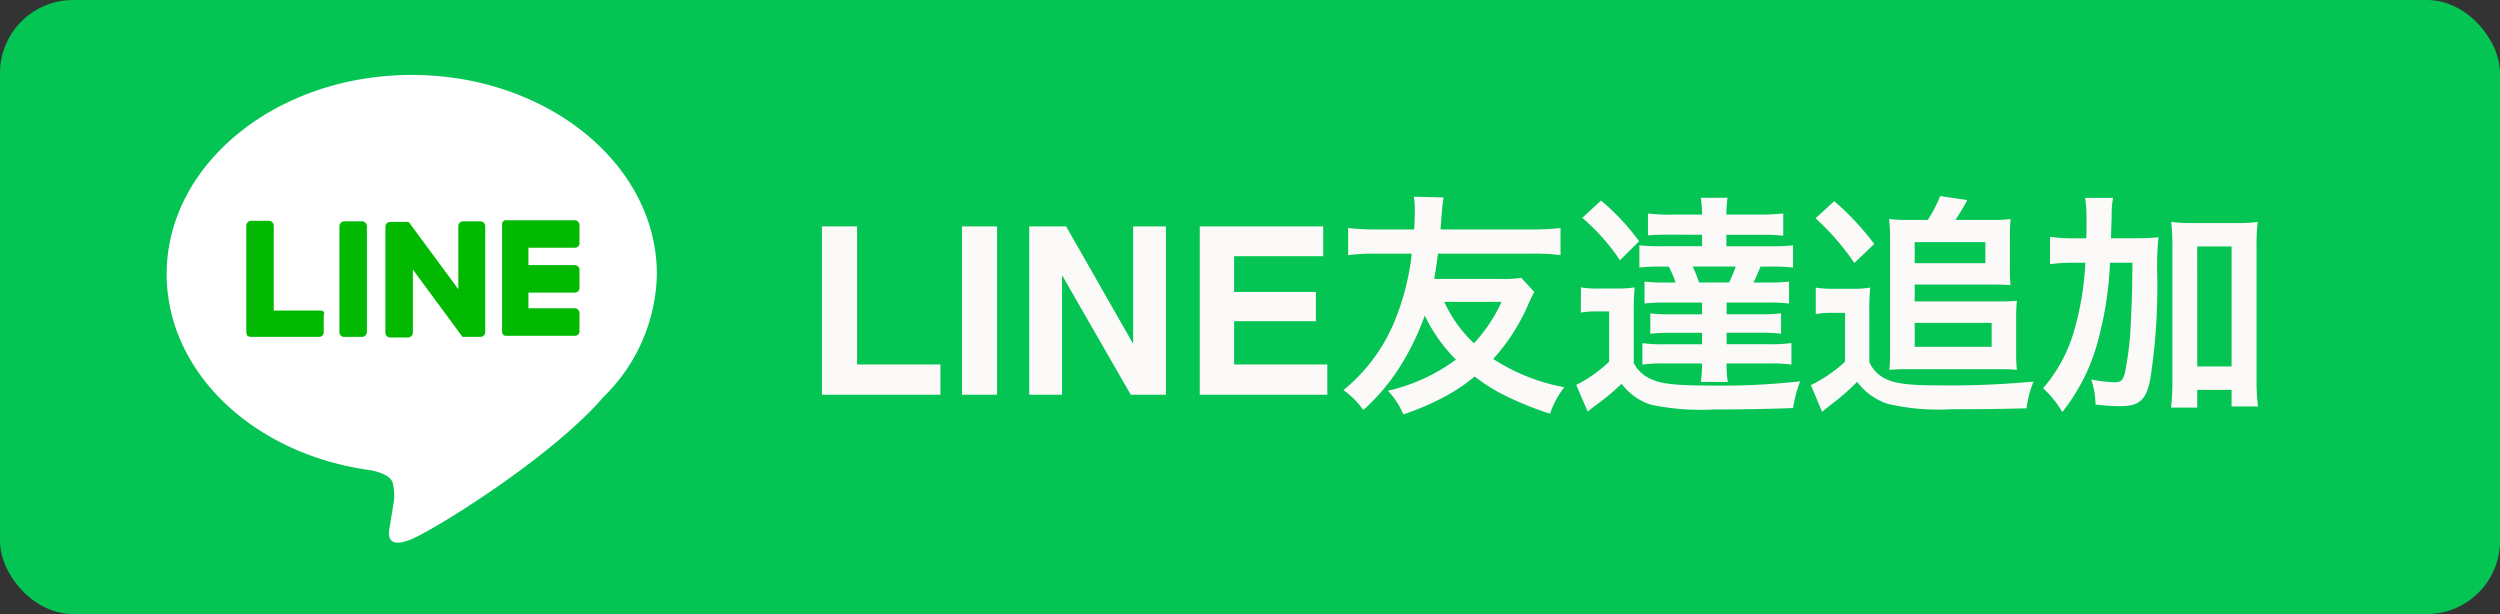
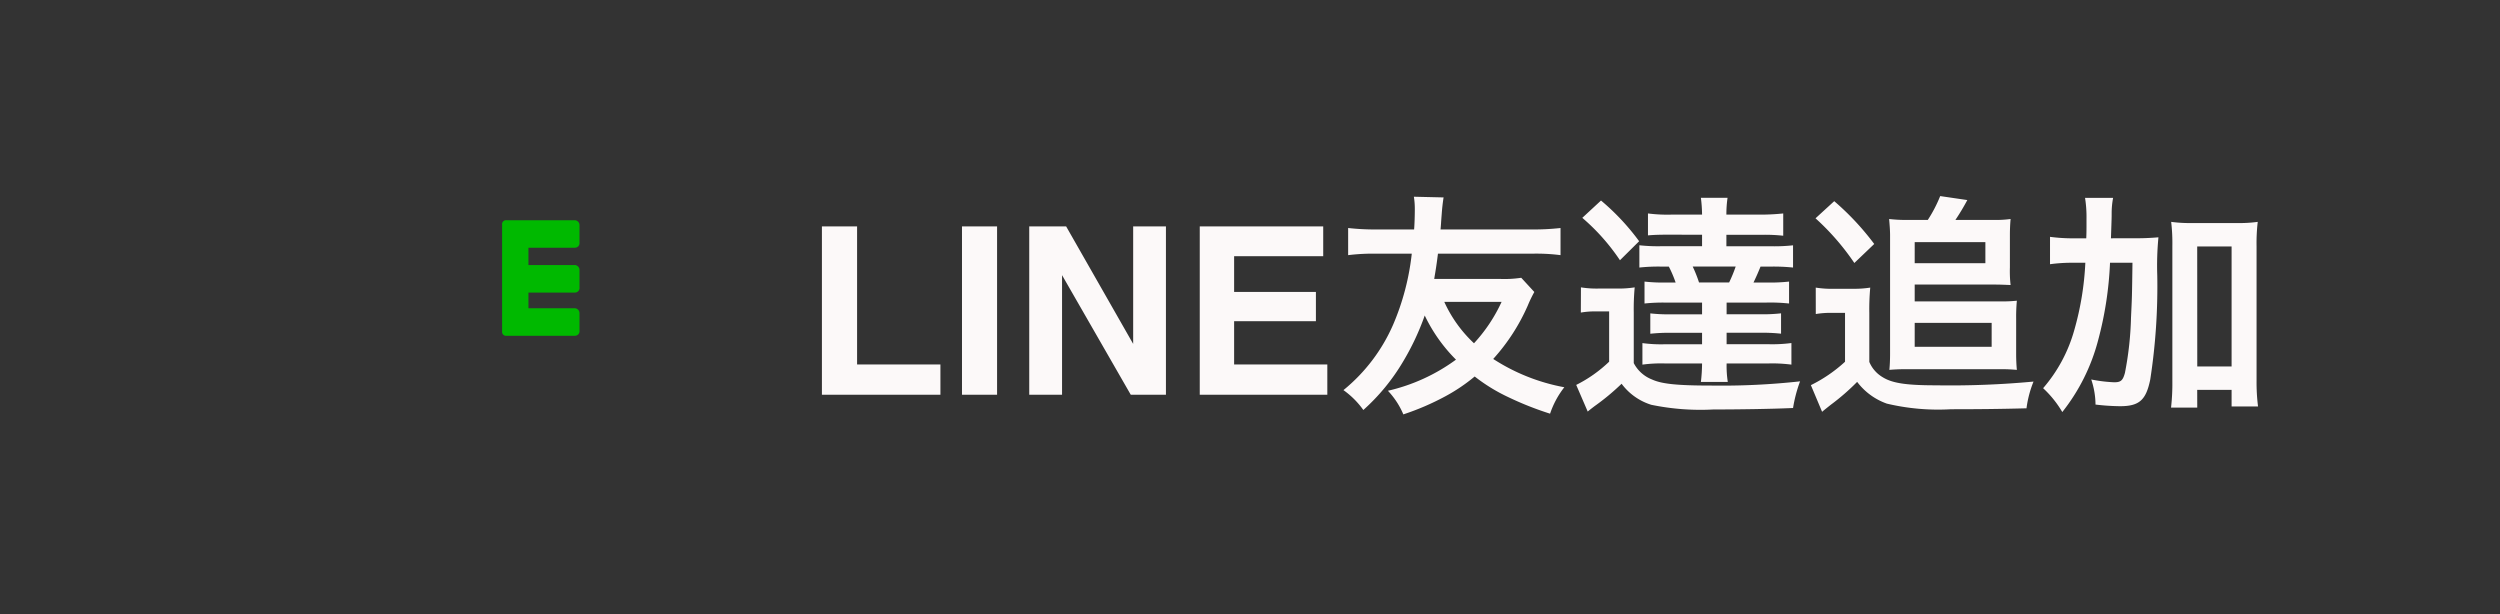
<svg xmlns="http://www.w3.org/2000/svg" width="171" height="42" viewBox="0 0 171 42">
  <rect x="0" y="0" width="171" height="42" fill="#333333" stroke="none" />
  <g id="グループ_153" data-name="グループ 153" transform="translate(-893 -30429)">
-     <rect id="長方形_82" data-name="長方形 82" width="171" height="42" rx="5" transform="translate(893 30429)" fill="#04c454" />
    <g id="icon_btn_line" transform="translate(904.4 30434.127)">
-       <path id="パス_13" data-name="パス 13" d="M38.529,19.435c0-7.519-7.519-13.619-16.765-13.619S5,11.916,5,19.435c0,6.714,5.946,12.353,14,13.427.537.115,1.3.345,1.458.844a3.441,3.441,0,0,1,.038,1.535s-.192,1.189-.23,1.419c-.077.422-.345,1.65,1.458.921,1.8-.767,9.668-5.678,13.159-9.744A12.016,12.016,0,0,0,38.529,19.435Z" transform="translate(-5 -5.817)" fill="#fff" />
-       <path id="パス_14" data-name="パス 14" d="M24.155,20.748H22.966a.338.338,0,0,0-.345.307v7.289a.313.313,0,0,0,.345.307h1.189a.338.338,0,0,0,.345-.307V21.055A.338.338,0,0,0,24.155,20.748Z" transform="translate(-10.804 -10.735)" fill="#00b900" />
-       <path id="パス_15" data-name="パス 15" d="M33.795,20.748H32.644a.338.338,0,0,0-.345.307V25.39l-3.338-4.527a.038.038,0,0,0-.038-.038l-.038-.038H27.657a.338.338,0,0,0-.345.307v7.289a.313.313,0,0,0,.345.307h1.189a.338.338,0,0,0,.345-.307V24.047l3.338,4.527c.038.038.038.077.077.077h1.189a.338.338,0,0,0,.345-.307V21.055A.338.338,0,0,0,33.795,20.748Z" transform="translate(-12.35 -10.735)" fill="#00b900" />
-       <path id="パス_16" data-name="パス 16" d="M18.188,26.829H15V21.036a.344.344,0,0,0-.345-.345H13.469a.344.344,0,0,0-.345.345v7.289a.545.545,0,0,0,.077.23.546.546,0,0,0,.23.077h4.68a.313.313,0,0,0,.307-.345V27.1C18.533,26.982,18.38,26.829,18.188,26.829Z" transform="translate(-7.676 -10.716)" fill="#00b900" />
      <path id="パス_17" data-name="パス 17" d="M44.2,22.513a.313.313,0,0,0,.307-.345V20.979a.338.338,0,0,0-.307-.345h-4.68a.271.271,0,0,0-.307.307v7.289a.271.271,0,0,0,.307.307H44.2a.313.313,0,0,0,.307-.345V27a.338.338,0,0,0-.307-.345H41.014V25.582H44.2a.313.313,0,0,0,.307-.345V24.048A.338.338,0,0,0,44.2,23.7H41.014V22.513Z" transform="translate(-16.269 -10.697)" fill="#00b900" />
    </g>
    <path id="パス_5141" data-name="パス 5141" d="M1.219-11.516H3.625V-2.07h5.7V0H1.219ZM13.2,0H10.8V-11.516H13.2Zm2.2-11.516h2.523l4.586,8.039v-8.039H24.75V0H22.344l-4.7-8.18V0H15.4ZM35.508-9.477H29.414v2.445h5.594v2H29.414V-2.07h6.375V0H27.063V-11.516h8.445ZM49.053-8a7.744,7.744,0,0,1-1.424.08H43.1c.112-.672.16-.96.256-1.728h6.432a12.885,12.885,0,0,1,1.952.1v-1.856a16.692,16.692,0,0,1-1.952.1H43.533c.032-.32.032-.448.08-1.056.032-.448.08-.832.128-1.136l-2.032-.048a5.236,5.236,0,0,1,.064.864c0,.384-.016,1.008-.048,1.376h-2.56a16.692,16.692,0,0,1-1.952-.1v1.856a13.768,13.768,0,0,1,1.952-.1h2.4A17,17,0,0,1,40.3-4.816a11.888,11.888,0,0,1-3.408,4.5,5.776,5.776,0,0,1,1.36,1.36,13.987,13.987,0,0,0,2.7-3.28,17.252,17.252,0,0,0,1.5-3.184A10.9,10.9,0,0,0,44.589-2.4,12.647,12.647,0,0,1,39.933-.272a5.427,5.427,0,0,1,1.056,1.616A17.694,17.694,0,0,0,43.853.112a12.017,12.017,0,0,0,2.016-1.36A11.856,11.856,0,0,0,48.125.144a21.8,21.8,0,0,0,2.9,1.152A6.03,6.03,0,0,1,52-.512a13.375,13.375,0,0,1-4.864-1.936A13.5,13.5,0,0,0,49.5-6.1a8.578,8.578,0,0,1,.448-.928ZM47.709-6.352A10.809,10.809,0,0,1,45.821-3.52a8.936,8.936,0,0,1-2.032-2.832Zm13.712-4.592v.784H58.685a11.562,11.562,0,0,1-1.552-.064V-8.7a12.194,12.194,0,0,1,1.552-.064h.464a8.163,8.163,0,0,1,.464,1.088h-.576a11.562,11.562,0,0,1-1.552-.064v1.5A11.875,11.875,0,0,1,59.037-6.3h2.384v.8h-2.1a11.484,11.484,0,0,1-1.44-.064v1.392a11.983,11.983,0,0,1,1.44-.064h2.1v.784H58.877a9.572,9.572,0,0,1-1.536-.08v1.472a9.572,9.572,0,0,1,1.536-.08h2.544a11.138,11.138,0,0,1-.08,1.264h1.84a7.071,7.071,0,0,1-.08-1.264h2.88a10.047,10.047,0,0,1,1.552.08V-3.536a10.15,10.15,0,0,1-1.568.08H63.1V-4.24h2.3a11.864,11.864,0,0,1,1.424.064V-5.568a11.2,11.2,0,0,1-1.424.064H63.1v-.8h2.72a12.034,12.034,0,0,1,1.552.064v-1.5a11.875,11.875,0,0,1-1.552.064h-.88c.16-.336.272-.576.48-1.088h.656a12.986,12.986,0,0,1,1.568.064v-1.52a12.163,12.163,0,0,1-1.568.064H63.085v-.784h2.464a11.528,11.528,0,0,1,1.424.064V-12.4a14.862,14.862,0,0,1-1.616.08H63.085a7.629,7.629,0,0,1,.08-1.152H61.341a9.689,9.689,0,0,1,.08,1.152h-2.1a10.36,10.36,0,0,1-1.6-.08v1.5c.368-.032.688-.048,1.424-.048Zm2.3,2.176a9.646,9.646,0,0,1-.448,1.088H61.213a9.064,9.064,0,0,0-.432-1.088ZM53.229-12.1a14.21,14.21,0,0,1,2.576,2.9l1.312-1.3a15.891,15.891,0,0,0-2.608-2.784Zm-.1,6.48a5.62,5.62,0,0,1,1.072-.08h.864v3.44A9.183,9.183,0,0,1,52.813-.672L53.6,1.152c.128-.112.32-.256.464-.368A15.874,15.874,0,0,0,55.917-.752,4,4,0,0,0,57.949.688a16.584,16.584,0,0,0,4.24.32c1.648,0,3.936-.032,5.456-.1a9.422,9.422,0,0,1,.48-1.824,49.221,49.221,0,0,1-6.112.288c-2.3,0-3.36-.112-4.016-.416a2.381,2.381,0,0,1-1.248-1.12V-5.6a16.121,16.121,0,0,1,.064-1.744,7.046,7.046,0,0,1-1.216.08H54.4a6.857,6.857,0,0,1-1.264-.08Zm22.336-6.336a10.16,10.16,0,0,1-1.248-.064c.032.4.064.752.064,1.12v8.1q0,.6-.048,1.1c.352-.032.7-.048,1.168-.048h6.464c.416,0,.736.016,1.088.048-.032-.352-.048-.7-.048-1.1V-5.216a12.093,12.093,0,0,1,.048-1.216,9.3,9.3,0,0,1-1.12.048H75.965V-7.536h5.408c.5,0,.752.016,1.152.032a8.18,8.18,0,0,1-.048-1.2V-10.9c0-.416.016-.768.048-1.12a7.606,7.606,0,0,1-1.152.064H78.749a15.277,15.277,0,0,0,.816-1.36l-1.856-.272a9.3,9.3,0,0,1-.848,1.632Zm.5,1.52H80.8v1.44H75.965Zm0,5.52h5.264V-3.28H75.965Zm-6.784-7.152a16.8,16.8,0,0,1,2.656,3.056l1.36-1.3a18.216,18.216,0,0,0-2.736-2.928ZM69.2-5.52a6.076,6.076,0,0,1,1.1-.08h.9v3.344a9.966,9.966,0,0,1-2.336,1.6l.768,1.824c.112-.1.352-.288.592-.48A15.375,15.375,0,0,0,72.029-.88,4.357,4.357,0,0,0,74.061.608a15.2,15.2,0,0,0,4.384.384c1.824,0,3.376-.016,5.168-.064A7.341,7.341,0,0,1,84.093-.9a61.6,61.6,0,0,1-6.64.256c-2.08,0-3.04-.144-3.712-.576a2.2,2.2,0,0,1-.88-1.024V-5.584a16.12,16.12,0,0,1,.064-1.744,7.046,7.046,0,0,1-1.216.08H70.477a6.942,6.942,0,0,1-1.28-.08ZM89.389-10.7c.048-1.408.048-1.408.048-1.712a5.663,5.663,0,0,1,.1-1.056h-1.92a8.373,8.373,0,0,1,.1,1.424c0,.848,0,.88-.016,1.344h-.72a11.759,11.759,0,0,1-1.76-.1v1.872a11.217,11.217,0,0,1,1.616-.1h.8a20.041,20.041,0,0,1-.752,4.592A10.282,10.282,0,0,1,84.749-.448a7.154,7.154,0,0,1,1.312,1.632,13.308,13.308,0,0,0,2.448-4.9,24.253,24.253,0,0,0,.816-5.312h1.536c-.032,2.336-.032,2.336-.1,3.744a22.285,22.285,0,0,1-.416,3.792c-.144.528-.288.64-.736.64a10.015,10.015,0,0,1-1.568-.192A5.488,5.488,0,0,1,88.333.672a15.324,15.324,0,0,0,1.68.112c1.312,0,1.776-.416,2.064-1.824a41.875,41.875,0,0,0,.48-7.12,20.247,20.247,0,0,1,.08-2.608,17.537,17.537,0,0,1-1.792.064Zm5.9,10.368h2.352V.8h1.808a13.428,13.428,0,0,1-.1-1.776v-9.168a12.682,12.682,0,0,1,.08-1.68,9.225,9.225,0,0,1-1.44.08h-3.04a9.607,9.607,0,0,1-1.44-.08,12.68,12.68,0,0,1,.08,1.68V-.96A14.865,14.865,0,0,1,93.5.88h1.792Zm0-9.808h2.352v8.208H95.293Z" transform="translate(948 30456)" fill="#fcf9f9" />
  </g>
</svg>